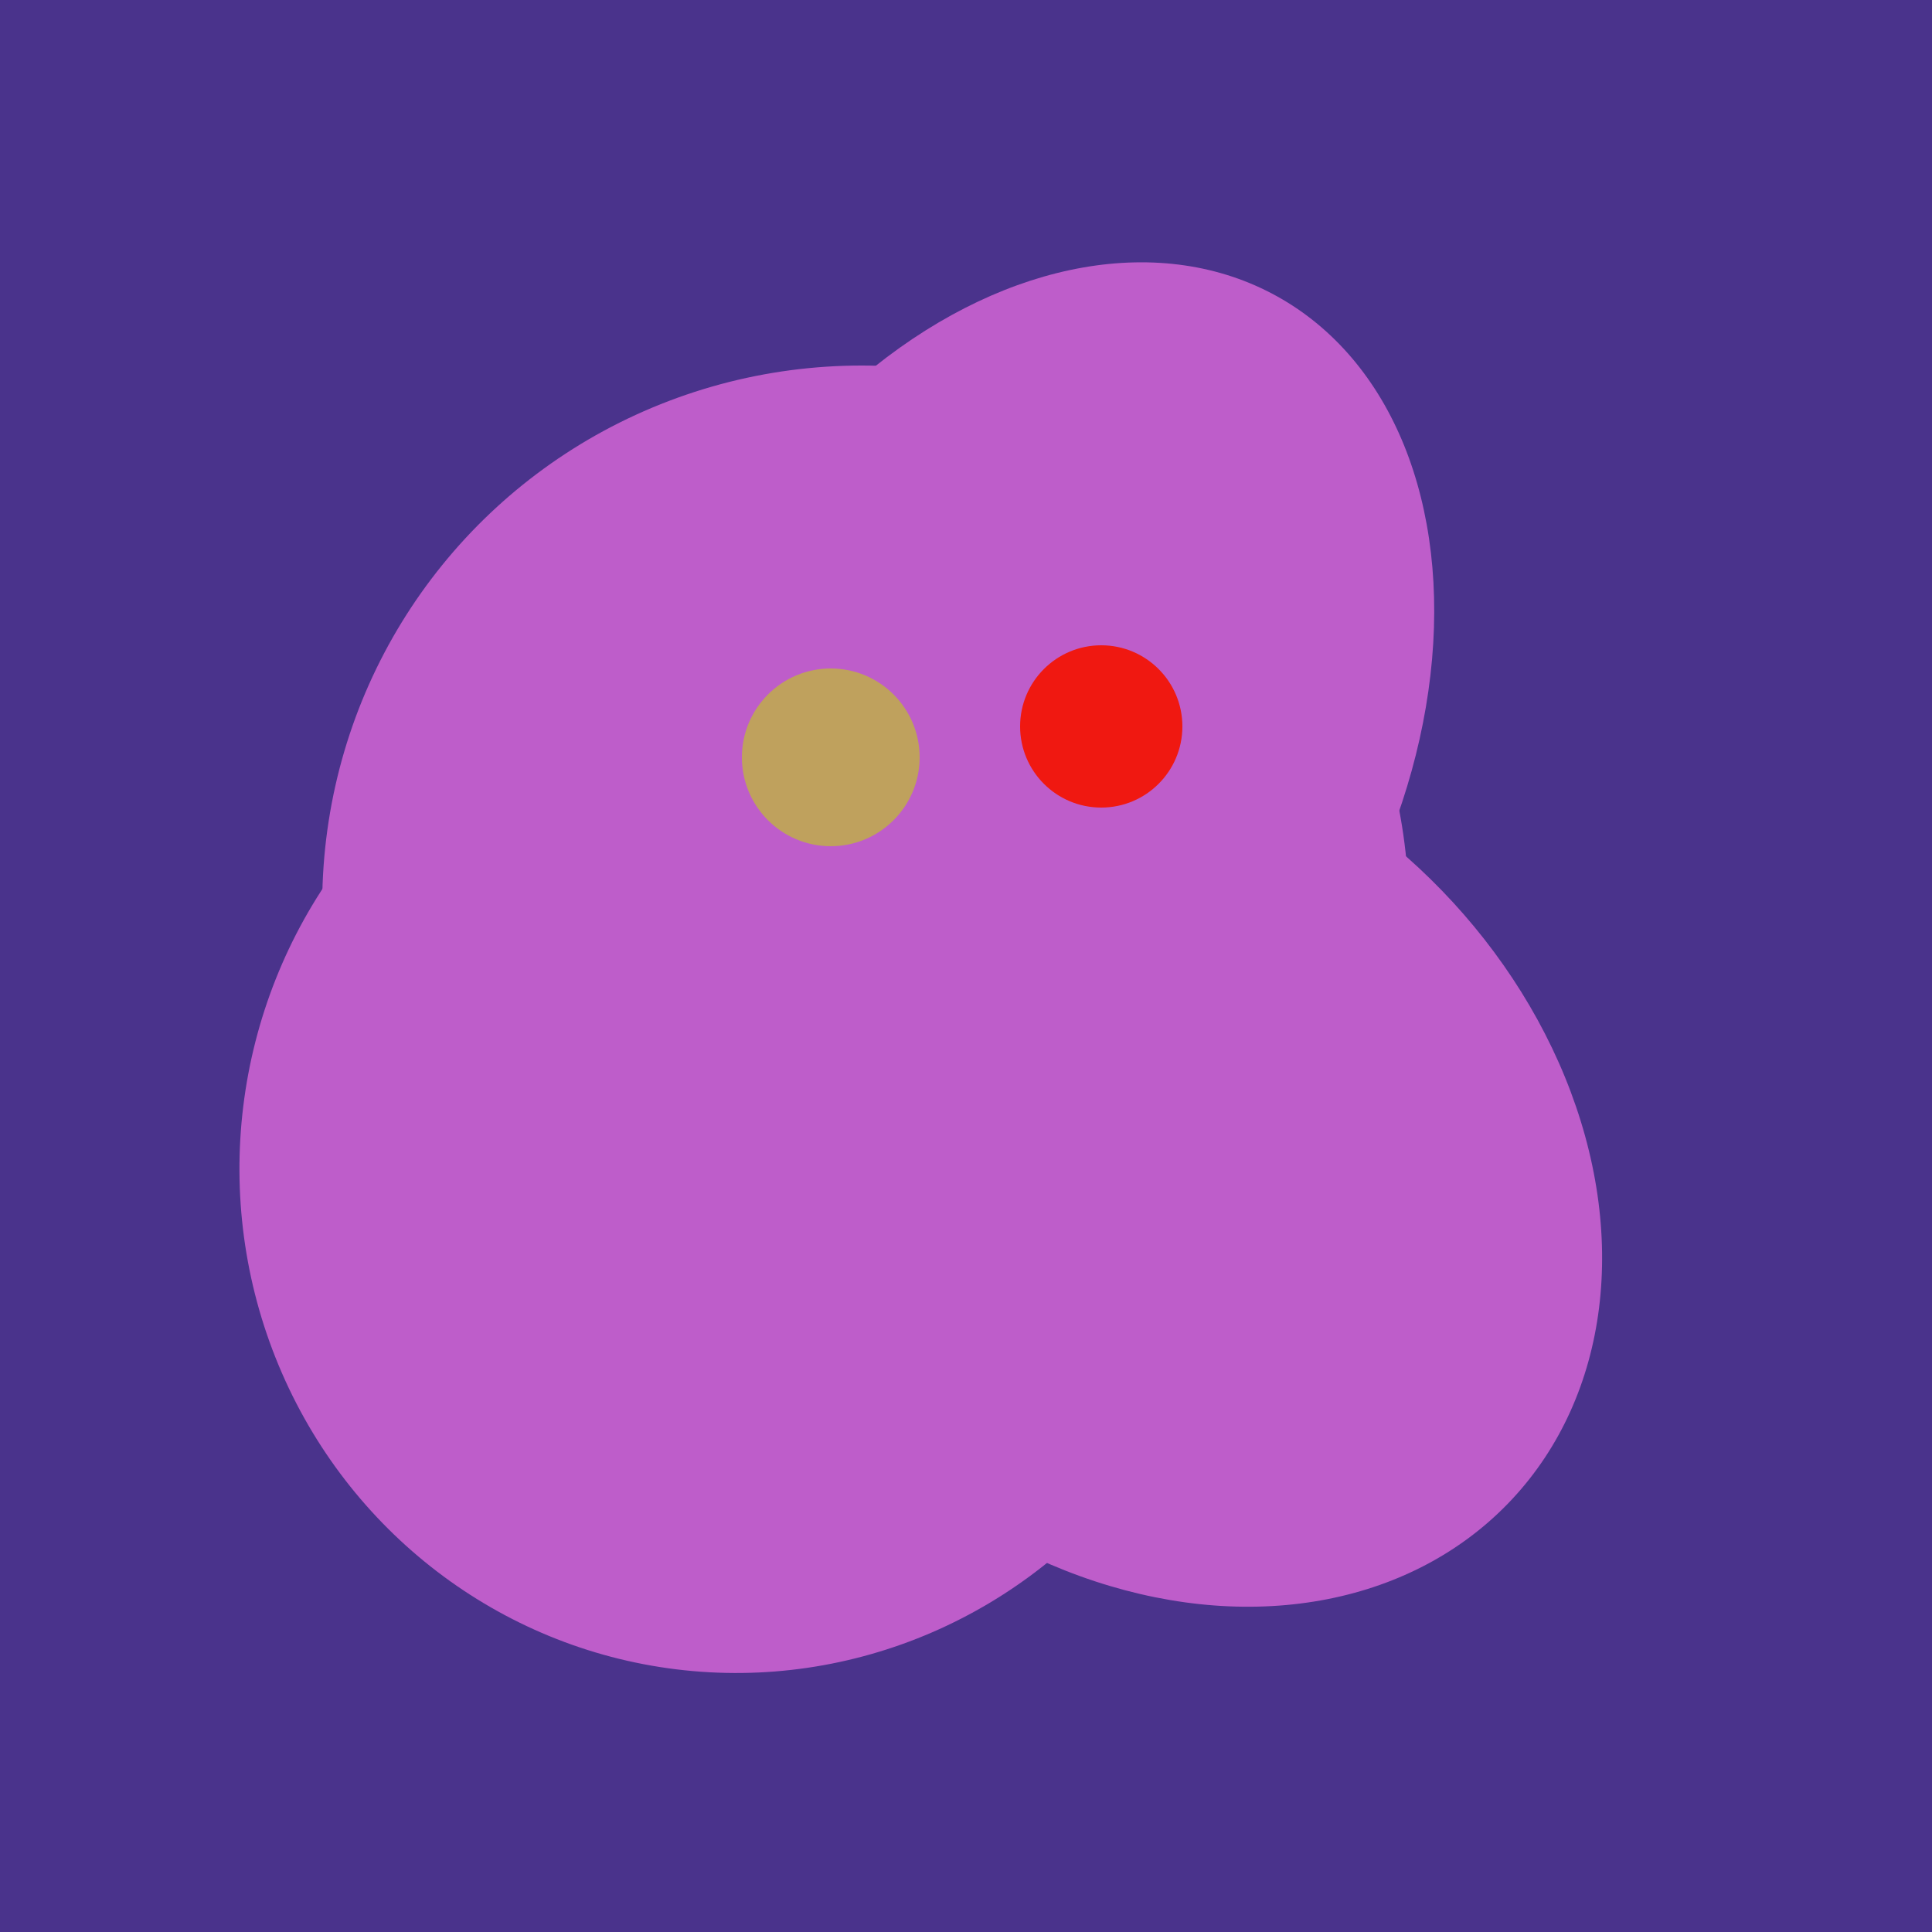
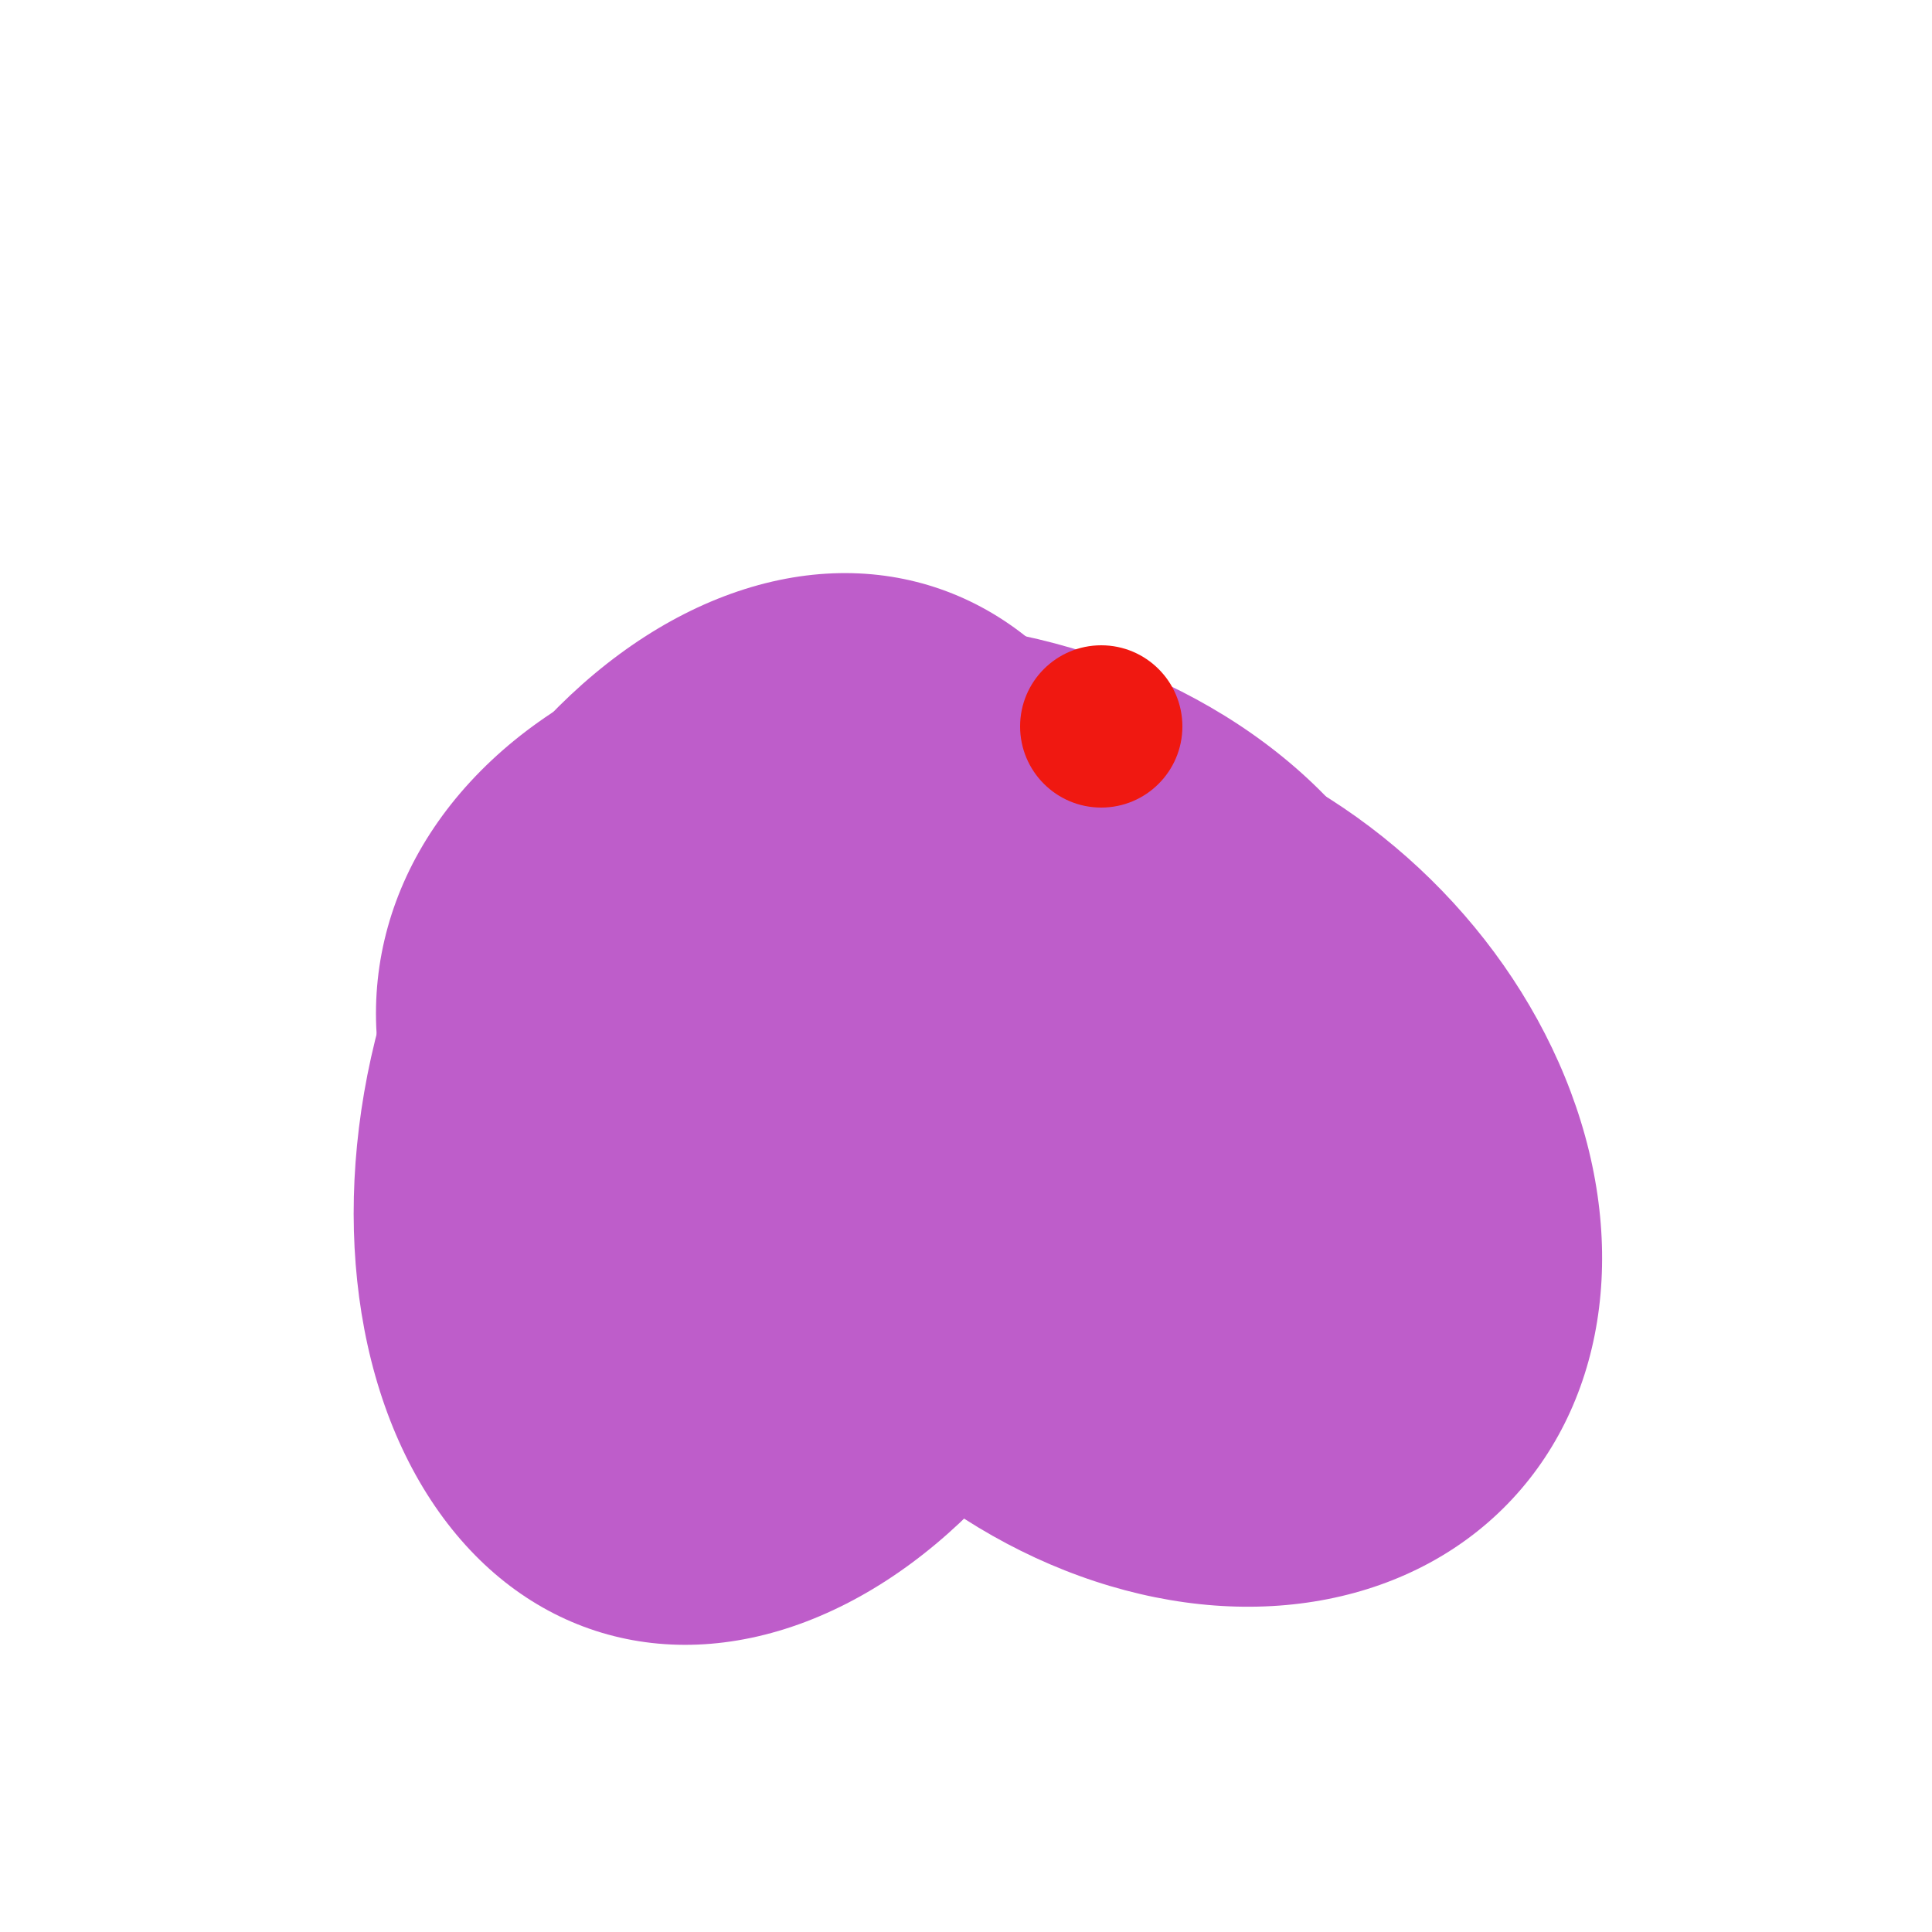
<svg xmlns="http://www.w3.org/2000/svg" width="500" height="500">
-   <rect width="500" height="500" fill="#4a338c" />
  <ellipse cx="235" cy="268" rx="107" ry="138" transform="rotate(276, 235, 268)" fill="rgb(190,93,202)" />
  <ellipse cx="297" cy="300" rx="129" ry="103" transform="rotate(223, 297, 300)" fill="rgb(190,93,202)" />
  <ellipse cx="198" cy="287" rx="102" ry="142" transform="rotate(198, 198, 287)" fill="rgb(190,93,202)" />
-   <ellipse cx="224" cy="235" rx="140" ry="141" transform="rotate(129, 224, 235)" fill="rgb(190,93,202)" />
-   <ellipse cx="266" cy="193" rx="133" ry="95" transform="rotate(119, 266, 193)" fill="rgb(190,93,202)" />
-   <ellipse cx="191" cy="302" rx="131" ry="129" transform="rotate(277, 191, 302)" fill="rgb(190,93,202)" />
-   <circle cx="215" cy="196" r="23" fill="rgb(191,161,93)" />
  <circle cx="285" cy="188" r="21" fill="rgb(240,24,17)" />
</svg>